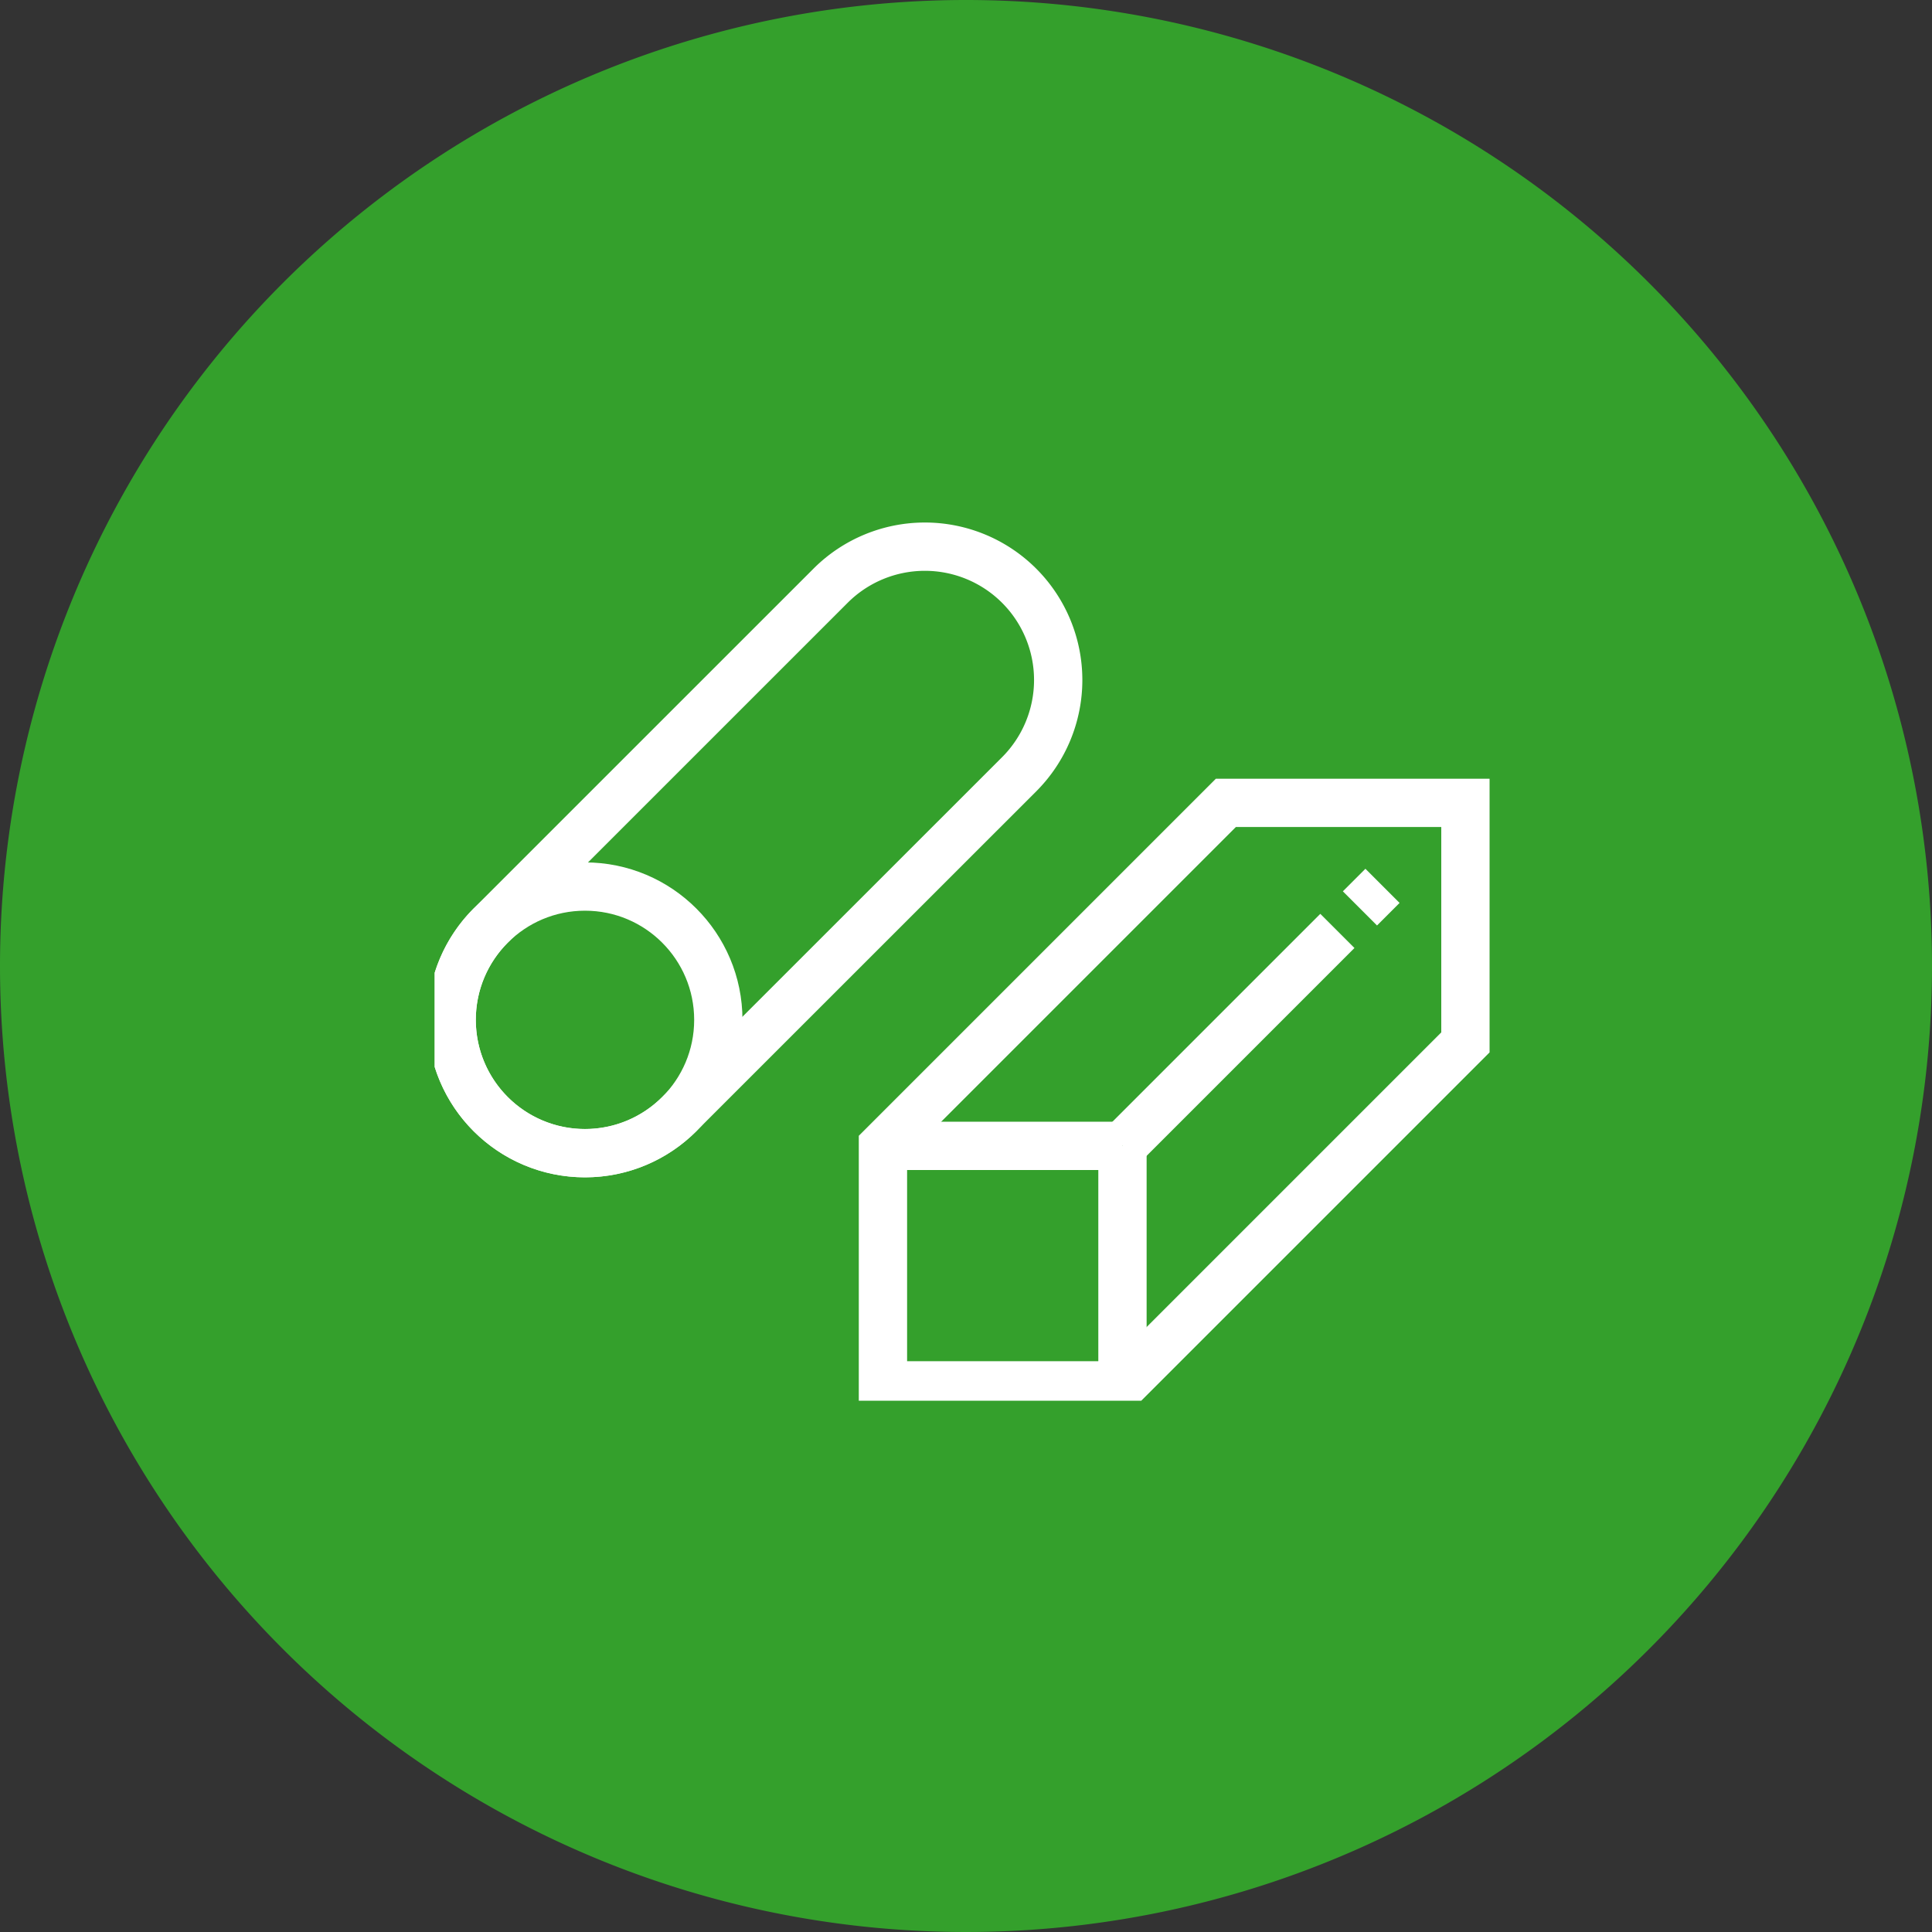
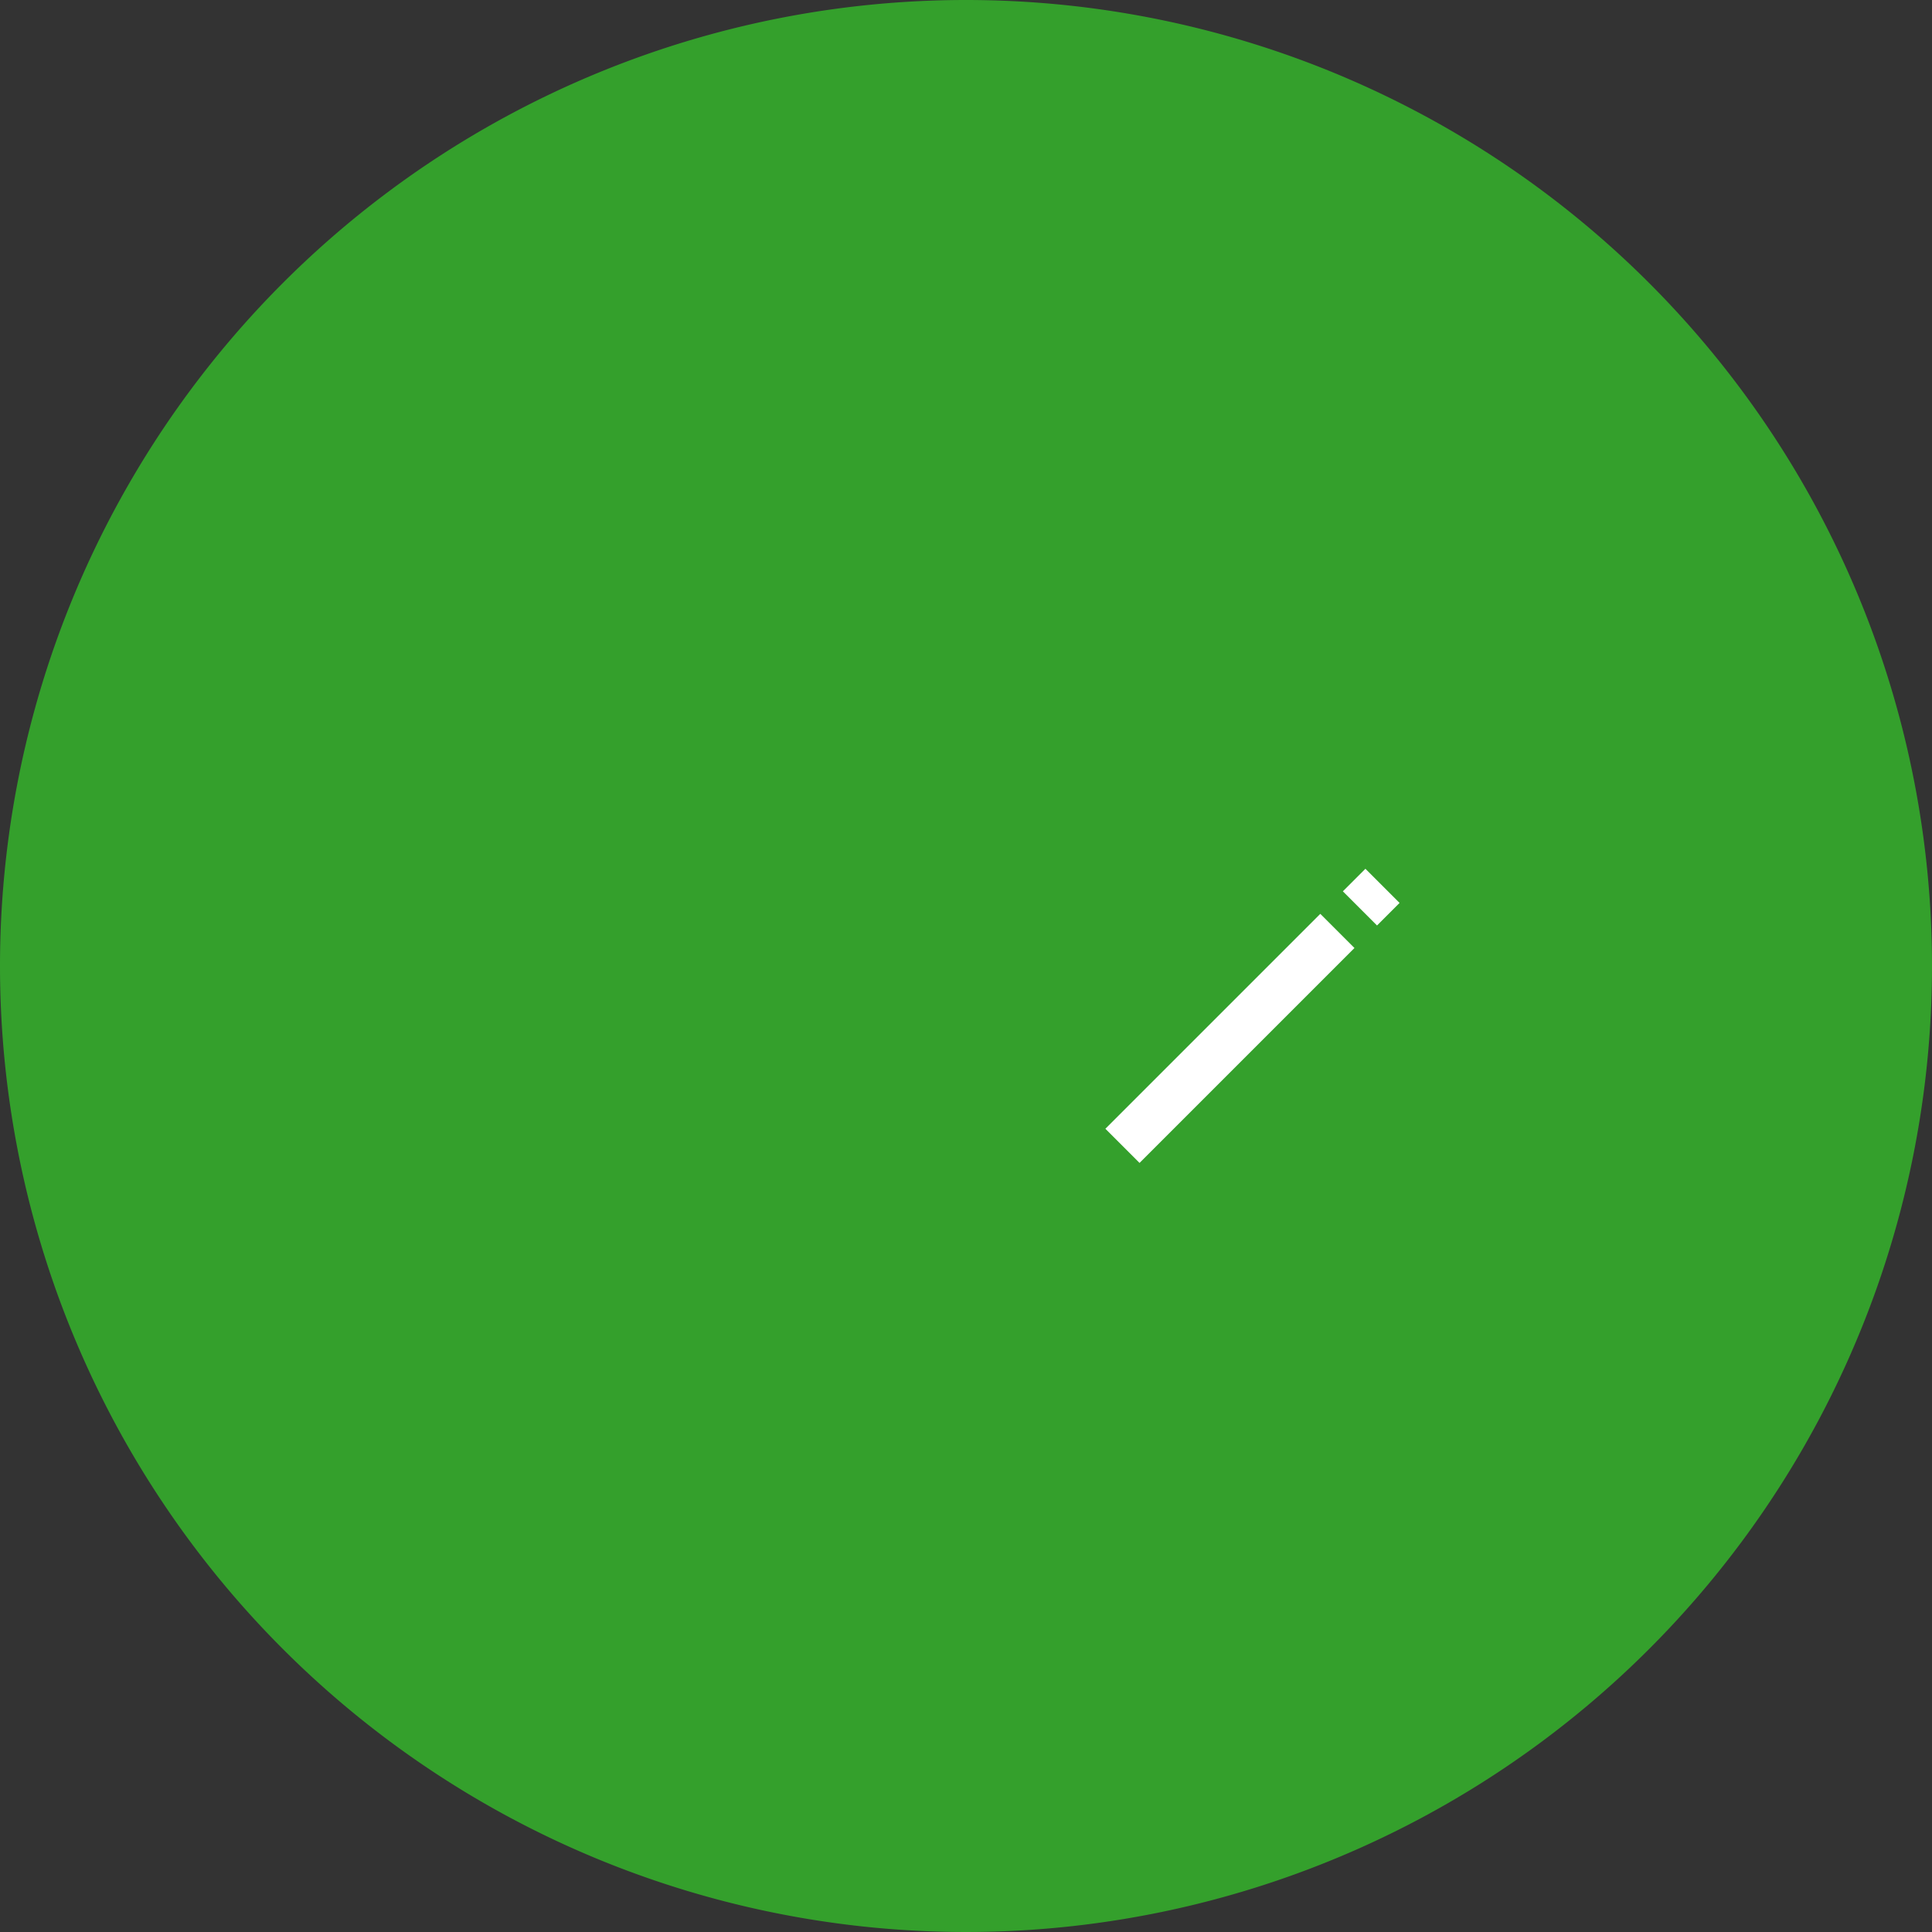
<svg xmlns="http://www.w3.org/2000/svg" width="80" height="80" viewBox="0 0 80 80">
  <rect x="0" y="0" width="80" height="80" fill="#333333" stroke="none" />
  <defs>
    <clipPath id="clip-path">
      <rect id="長方形_463603" data-name="長方形 463603" width="44" height="37" transform="translate(579.797 3627.756)" fill="#fff" stroke="#707070" stroke-width="1" />
    </clipPath>
  </defs>
  <g id="ico03" transform="translate(-410 -4889)">
    <path id="パス_550774" data-name="パス 550774" d="M40,0A40,40,0,1,1,0,40,40,40,0,0,1,40,0Z" transform="translate(410 4889)" fill="#34a02c" />
    <g id="マスクグループ_119209" data-name="マスクグループ 119209" transform="translate(-151.797 1282.244)" clip-path="url(#clip-path)">
      <g id="グループ_181430" data-name="グループ 181430" transform="translate(580.499 3629.394)">
        <g id="グループ_181428" data-name="グループ 181428" transform="translate(0 0)">
-           <path id="パス_550728" data-name="パス 550728" d="M26,11.923,11.925,25.994a5.52,5.52,0,0,1-7.807-7.807L18.191,4.116A5.52,5.52,0,0,1,26,11.923Z" transform="translate(-2.501 -2.5)" fill="none" stroke="#fff" stroke-miterlimit="10" stroke-width="2" />
-           <circle id="楕円形_9247" data-name="楕円形 9247" cx="5.521" cy="5.521" r="5.521" transform="translate(0 14.072)" fill="none" stroke="#fff" stroke-miterlimit="10" stroke-width="2" />
-         </g>
+           </g>
        <g id="グループ_181429" data-name="グループ 181429" transform="translate(17.859 10.607)">
-           <path id="パス_550729" data-name="パス 550729" d="M26.619,2.5v9.919l-14.2,14.2H2.5V16.7L16.7,2.5Z" transform="translate(-2.5 -2.5)" fill="none" stroke="#fff" stroke-miterlimit="10" stroke-width="2" />
          <line id="線_18511" data-name="線 18511" y1="8.899" x2="8.899" transform="translate(9.918 5.303)" fill="none" stroke="#fff" stroke-miterlimit="10" stroke-width="2" />
-           <line id="線_18512" data-name="線 18512" x2="9.916" transform="translate(0.001 14.203)" fill="none" stroke="#fff" stroke-miterlimit="10" stroke-width="2" />
-           <line id="線_18513" data-name="線 18513" y2="9.916" transform="translate(9.918 14.203)" fill="none" stroke="#fff" stroke-miterlimit="10" stroke-width="2" />
          <line id="線_18514" data-name="線 18514" y1="0.934" x2="0.934" transform="translate(19.751 3.436)" fill="none" stroke="#fff" stroke-miterlimit="10" stroke-width="2" />
        </g>
      </g>
    </g>
  </g>
</svg>